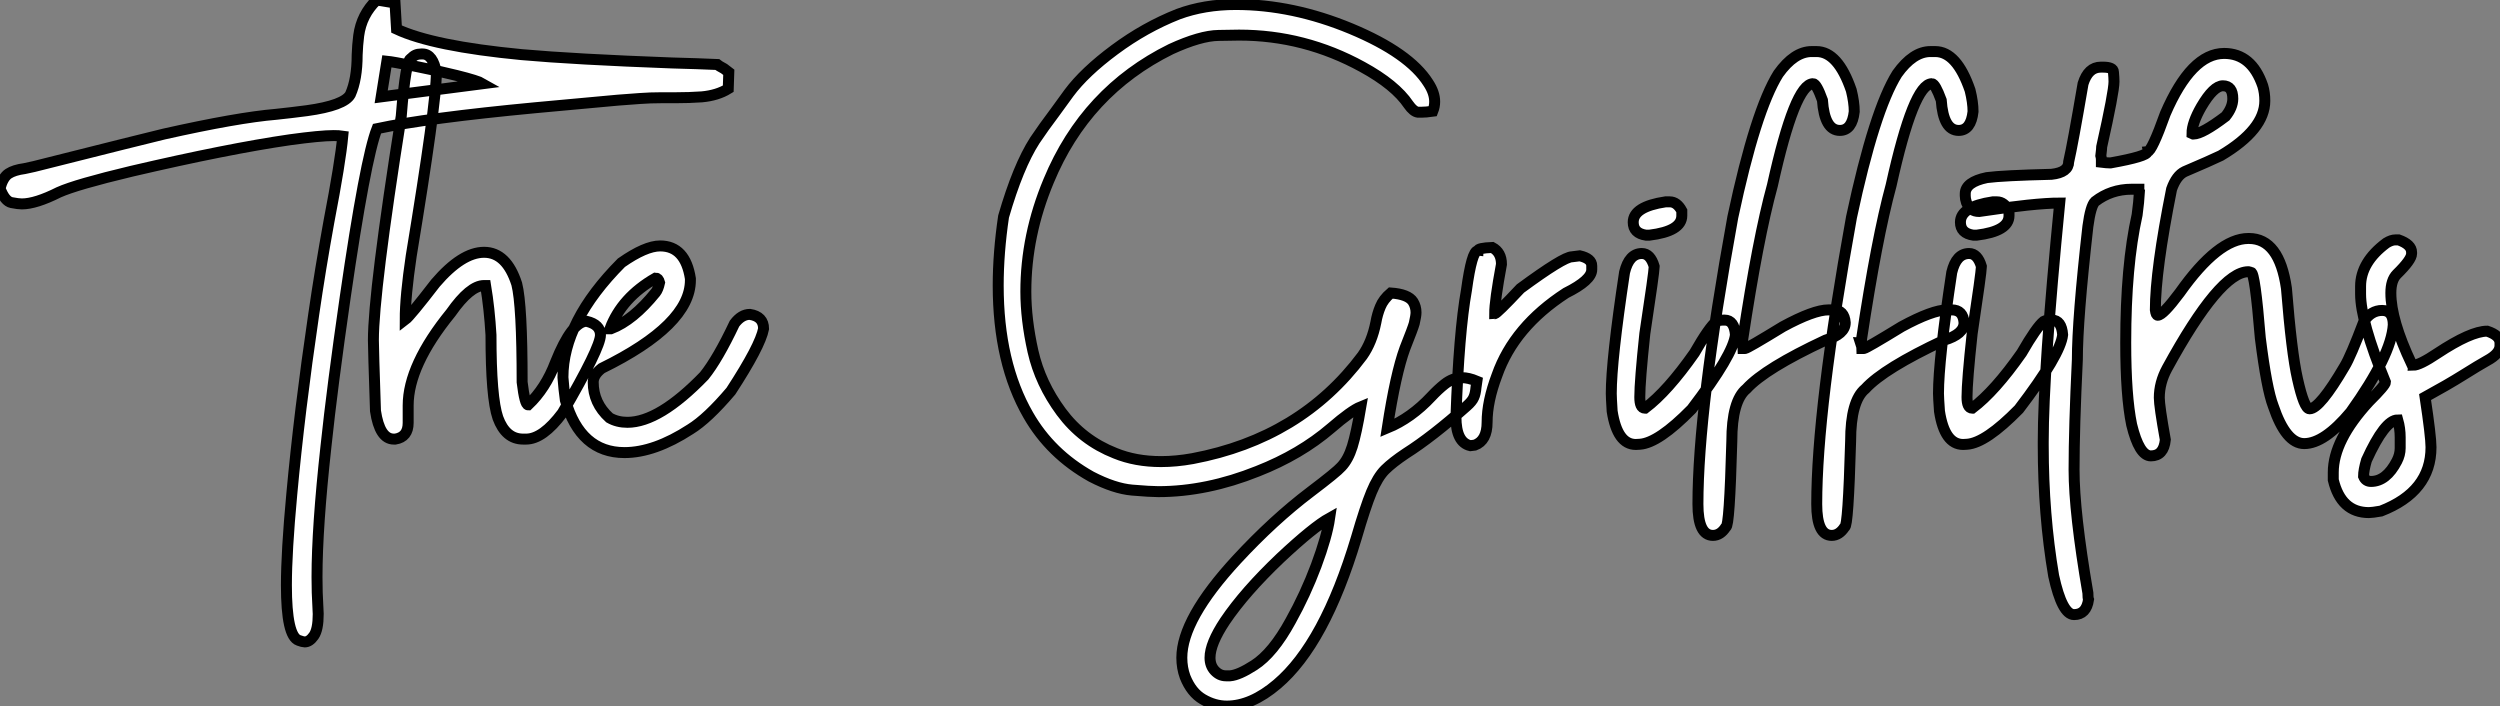
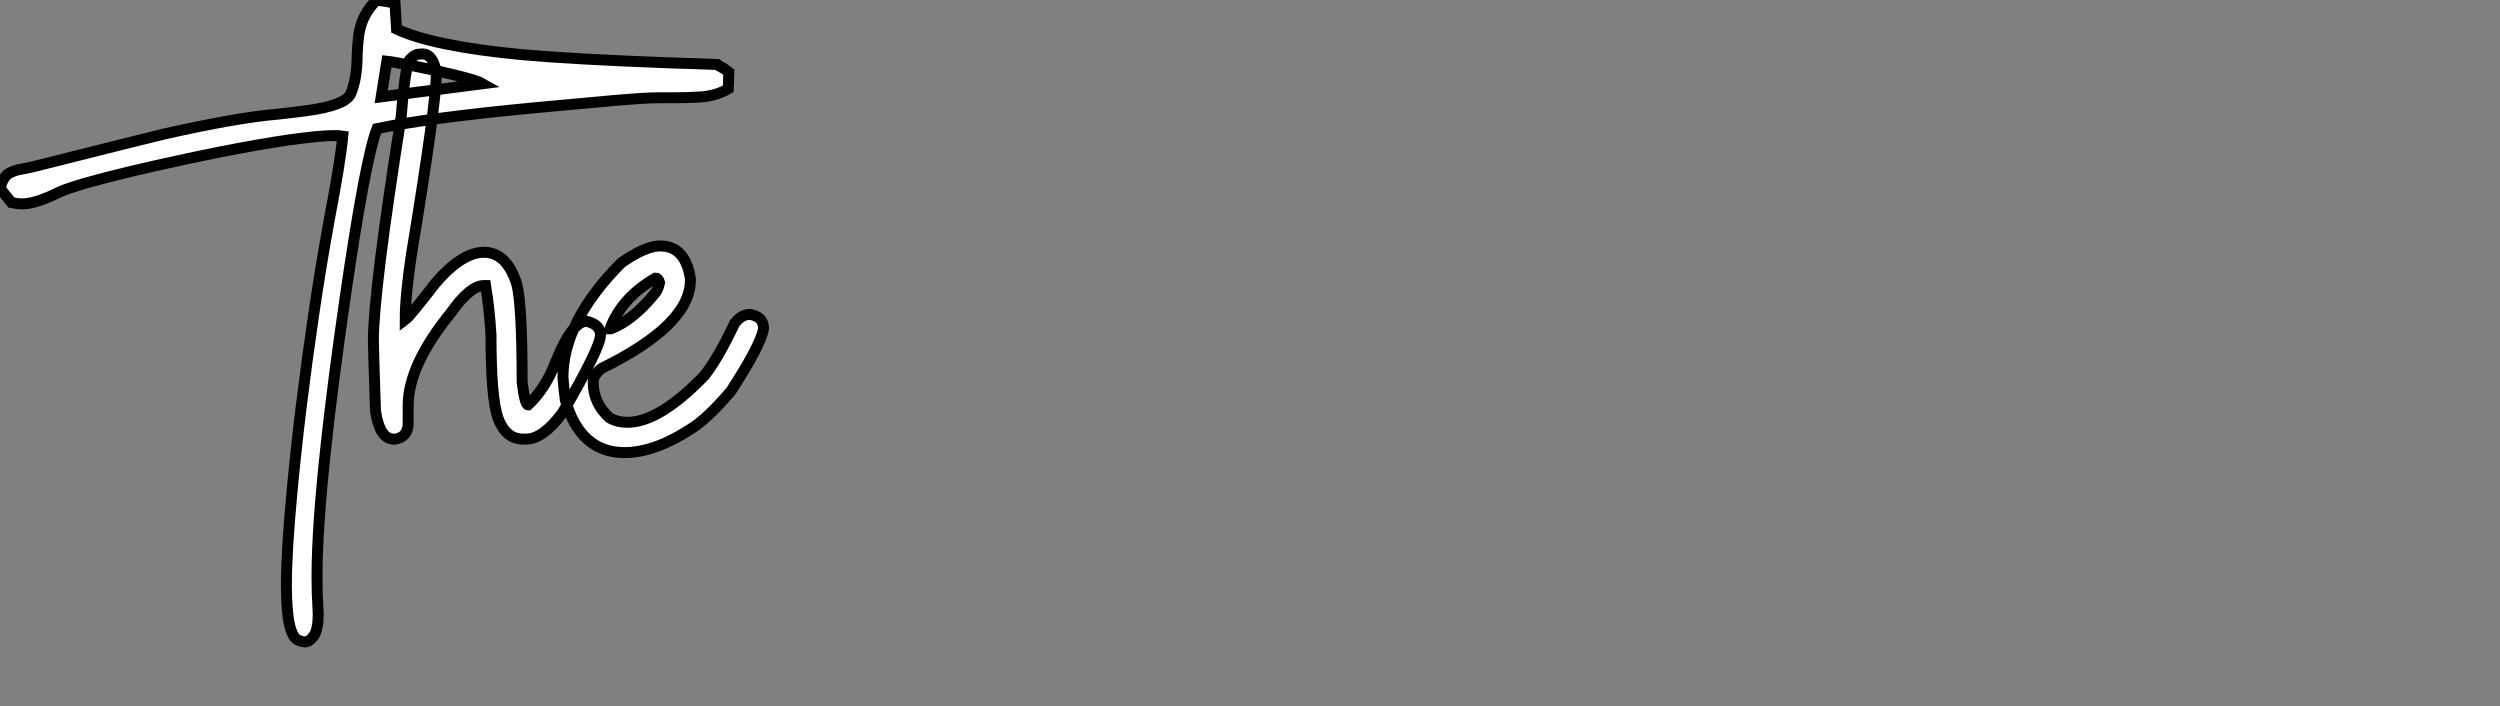
<svg xmlns="http://www.w3.org/2000/svg" viewBox="2.19 -40.25 227.91 64.37">
  <rect x="2.19" y="-40.25" width="227.91" height="64.37" fill="#808080" stroke="none" />
-   <path d="M29.97 18.27L29.97 18.27Q29.80 18.27 29.42 18.13L29.42 18.13Q28.30 17.75 28.30 13.10L28.30 13.10Q28.30 10.06 28.79 4.81L28.79 4.81Q29.48-2.71 30.79-11.59L30.79-11.59Q31.39-15.72 32.18-20.07L32.18-20.07Q33.22-25.48 33.44-27.84L33.44-27.84Q33.11-27.89 32.62-27.89L32.62-27.89Q31.39-27.89 28.63-27.51L28.63-27.51Q22.97-26.69 14.19-24.64L14.19-24.64Q9.13-23.43 7.55-22.72L7.55-22.72Q5.44-21.66 4.18-21.66L4.18-21.66Q3.86-21.66 3.24-21.78Q2.63-21.90 2.19-23.08L2.19-23.08Q2.46-24.09 2.97-24.42Q3.47-24.75 4.43-24.88L4.43-24.88L5.30-25.07Q15.50-27.64 17.14-28.03L17.14-28.03Q23.82-29.53 27.37-29.83L27.37-29.83Q28.71-29.97 30.16-30.16L30.16-30.16Q33.58-30.63 34.13-31.64L34.13-31.64Q34.75-33.03 34.75-35.25L34.75-35.25Q34.78-36.12 34.89-37.00L34.89-37.00Q35.14-38.91 36.53-40.25L36.53-40.25L38.20-39.98L38.34-37.60Q41.67-36.04 49.74-35.27L49.74-35.27Q54.55-34.84 63.46-34.51L63.46-34.51Q65.76-34.45 67.57-34.37L67.57-34.37Q67.70-34.26 68.20-33.99L68.20-33.99L68.63-33.66L68.58-32.16Q67.59-31.55 66.17-31.42L66.17-31.42Q65.02-31.34 63.79-31.34L63.79-31.34L62.48-31.34Q61.47-31.34 60.53-31.27Q59.58-31.20 58.52-31.12L58.52-31.12L51.00-30.43Q41.15-29.50 36.56-28.52L36.56-28.52Q35.49-25.79 33.66-13.15L33.66-13.15Q32.48-4.98 31.91 0.41L31.91 0.41Q31.09 7.85 31.09 12.36L31.09 12.36Q31.09 13.81 31.17 15.07L31.17 15.07L31.20 15.72Q31.20 17.14 30.80 17.71Q30.41 18.27 29.97 18.27ZM37.46-34.67L36.94-31.42L46.21-32.62Q45.75-32.89 43.82-33.37Q41.89-33.85 39.94-34.23Q37.98-34.62 37.46-34.67L37.46-34.67ZM50.15-0.22L50.15-0.22L49.88-0.22Q48.29-0.22 47.58-2.16L47.58-2.16Q46.95-3.99 46.95-9.71L46.95-9.71Q46.81-12.11 46.46-14.22L46.46-14.22L46.32-14.22Q45.04-14.22 43.29-11.73L43.29-11.73Q39.40-6.95 39.40-3.28L39.40-3.28L39.40-1.70Q39.40-0.41 38.23-0.22L38.23-0.22L38.09-0.22Q36.80-0.22 36.42-2.79L36.42-2.79Q36.23-8.48 36.23-9.24L36.23-9.24Q36.23-13.62 38.77-29.67L38.77-29.67Q39.18-34.92 39.68-34.92L39.68-34.92Q40.00-35.33 40.58-35.33L40.58-35.33L40.71-35.33Q41.67-35.33 41.97-33.61L41.97-33.61Q41.97-30.82 39.68-16.93L39.68-16.93Q39.13-13.23 39.13-11.10L39.13-11.10Q39.57-11.43 41.89-14.44L41.89-14.44Q44.30-17.25 46.32-17.25L46.32-17.25Q48.37-17.25 49.30-14.36L49.30-14.36Q49.79-12.44 49.79-5.41L49.79-5.41Q50.04-3.34 50.34-3.34L50.34-3.34Q51.93-4.84 52.83-7.22L52.83-7.22Q54.33-10.96 55.67-10.96L55.67-10.96Q56.93-10.66 56.93-9.71L56.93-9.71Q56.93-8.56 53.46-2.60L53.46-2.60Q51.68-0.22 50.15-0.22ZM59.12 1.01L59.12 1.01Q55.10 1.01 53.73-3.77L53.73-3.77Q53.59-4.76 53.51-5.85L53.51-5.85Q53.51-10.94 58.84-16.30L58.84-16.30Q61.03-17.83 62.37-17.83L62.37-17.83Q64.67-17.83 65.13-14.85L65.13-14.85L65.13-14.71Q65.13-10.64 57.04-6.67L57.04-6.67Q56.27-6.07 56.27-5.41L56.27-5.41Q56.27-3.50 57.75-2.16L57.75-2.16Q58.46-1.75 59.39-1.75L59.39-1.75Q62.29-1.75 66.39-5.99L66.39-5.99Q67.62-7.52 69.15-10.75L69.15-10.75Q69.78-11.59 70.55-11.59L70.55-11.59Q71.80-11.40 71.80-10.28L71.80-10.28Q71.50-8.70 68.82-4.59L68.82-4.59Q66.69-2.08 65.13-1.12L65.13-1.12Q61.85 1.01 59.12 1.01ZM57.80-10.28L57.89-10.28Q59.91-11.05 61.96-13.59L61.96-13.59Q62.18-13.86 62.32-14.49L62.32-14.49Q62.21-14.90 61.96-14.90L61.96-14.90Q58.87-13.13 57.80-10.28L57.80-10.28Z" fill="white" stroke="black" transform="scale(1,1)" />
-   <path d="M114.03 24.12L114.03 24.12Q112.91 24.12 111.85 23.50Q110.80 22.89 110.23 21.46L110.23 21.46Q109.93 20.64 109.93 19.71L109.93 19.71Q109.93 16.19 114.93 10.77L114.93 10.77Q118.29 7.14 121.66 4.59L121.66 4.59Q124.04 2.79 124.47 2.30L124.47 2.30Q125.10 1.64 125.47 0.45Q125.84-0.74 126.25-3.17L126.25-3.17Q125.38-2.82 123.54-1.23L123.54-1.23Q120.73 1.18 116.84 2.71L116.84 2.71Q112.20 4.57 107.79 4.57L107.79 4.57Q107.05 4.57 105.41 4.43Q103.77 4.29 101.67 3.20L101.67 3.20Q97.95 1.12 95.93-2.41L95.93-2.41Q93.19-7.16 93.19-14.22L93.19-14.22Q93.19-17.20 93.68-20.51L93.68-20.51Q95.00-25.07 96.53-27.45L96.53-27.45Q97.32-28.63 98.39-30.05L98.39-30.05L99.64-31.77Q101.07-33.69 103.81-35.72Q106.56-37.76 109.60-38.96L109.60-38.96Q111.98-39.84 114.85-39.84L114.85-39.84Q120.04-39.84 125.36-37.63Q130.68-35.41 132.40-32.68L132.40-32.68Q132.98-31.80 132.98-30.98L132.98-30.98Q132.98-30.54 132.81-30.11L132.81-30.11Q132.18-30.02 131.77-30.02L131.77-30.02L131.45-30.02Q131.04-30.08 130.60-30.71L130.60-30.71Q129.39-32.51 126.39-34.15L126.39-34.15Q121.11-37.05 115.15-37.05L115.15-37.05Q114.93-37.05 113.28-37.02Q111.62-37.00 108.94-35.77L108.94-35.77Q101.18-31.94 97.79-23.76L97.79-23.76Q95.71-18.79 95.71-13.67L95.71-13.67Q95.71-11.13 96.36-8.22Q97.02-5.30 98.93-2.71Q100.85-0.11 103.86 1.07L103.86 1.07Q105.71 1.83 108.04 1.83L108.04 1.83Q109.41 1.83 110.91 1.56L110.91 1.56Q120.78-0.30 126.39-7.82L126.39-7.82Q127.26-9.05 127.62-10.86L127.62-10.86Q127.75-11.62 128.03-12.29Q128.30-12.96 128.98-13.54L128.98-13.54Q130.57-13.43 131.01-12.74L131.01-12.74Q131.28-12.30 131.28-11.76L131.28-11.76Q131.28-11.46 131.12-10.77L131.12-10.77Q131.01-10.36 130.27-8.50L130.27-8.50Q129.42-6.18 128.66-1.23L128.66-1.23Q130.84-2.13 132.68-4.10L132.68-4.10Q133.30-4.76 133.88-5.22L133.88-5.22Q134.64-5.82 135.46-5.82L135.46-5.82Q136.07-5.82 136.83-5.50L136.83-5.50L136.75-4.95Q136.70-4.35 136.54-4.01Q136.39-3.66 135.90-3.23L135.90-3.23Q132.76-0.44 130.35 1.09L130.35 1.09Q129.15 1.89 128.46 2.57Q127.78 3.25 127.22 4.61Q126.66 5.96 125.84 8.78L125.84 8.78Q122.94 18.46 118.62 22.12L118.62 22.12Q116.27 24.12 114.03 24.12ZM113.95 21.36L114.33 21.36Q115.12 21.30 116.52 20.40L116.52 20.40Q118.24 19.30 119.85 16.35L119.85 16.35Q121.19 13.95 122.18 11.31Q123.16 8.67 123.41 6.97L123.41 6.97Q121.93 7.79 118.92 10.61L118.92 10.61Q115.67 13.70 113.86 16.38L113.86 16.38Q112.50 18.43 112.50 19.71L112.50 19.71Q112.50 20.43 112.93 20.89Q113.37 21.36 113.95 21.36L113.95 21.36ZM136.64 0.33L136.23 0.38Q134.92 0.08 134.92-2.24L134.92-2.24Q135.19-9.95 135.88-13.81L135.88-13.81Q136.37-17.39 136.91-17.39L136.91-17.39Q136.91-17.64 138.23-17.69L138.23-17.69Q139.07-17.25 139.07-16.16L139.07-16.16Q138.45-12.82 138.45-11.65L138.45-11.65Q138.64-11.65 140.80-13.95L140.80-13.95Q144.73-16.84 145.50-16.84L145.50-16.84L146.21-16.93Q147.30-16.68 147.30-16.02L147.30-16.02L147.30-15.67Q147.30-14.71 144.95-13.54L144.95-13.54Q140.22-10.47 138.66-6.04L138.66-6.04Q137.76-3.66 137.76-1.75L137.76-1.75Q137.76-0.08 136.64 0.33L136.64 0.33ZM154.03-21.85L154.41-21.85Q155.07-21.85 155.51-21.03L155.51-21.03L155.51-20.59Q155.51-19.17 152.55-18.81L152.55-18.81L152.25-18.81Q151.08-18.98 151.08-19.99L151.08-19.99Q151.08-21.41 154.03-21.85L154.03-21.85ZM151.68 0.25L151.32 0.27Q149.63 0.27 149.16-2.76L149.16-2.76Q149.08-4.02 149.08-4.38L149.08-4.38Q149.08-7.41 150.29-15.42L150.29-15.42Q150.70-17.14 151.87-17.14L151.87-17.14Q152.64-17.14 152.99-15.97L152.99-15.97L152.99-15.94Q152.99-15.45 152.14-9.84L152.14-9.84Q151.68-5.50 151.68-4.05L151.68-4.05Q151.68-3.04 152.14-3.04L152.14-3.04L152.17-3.04Q154.22-4.59 156.66-8.07L156.66-8.07Q158.02-10.45 158.68-10.96L158.68-10.96Q158.87-11.07 159.42-11.07L159.42-11.07Q160.29-11.07 160.40-9.73L160.40-9.73Q160.21-7.93 156.41-2.95L156.41-2.95Q153.38 0.14 151.68 0.25L151.68 0.25ZM158.35 8.56L158.35 8.56Q156.98 8.56 156.98 5.71L156.98 5.71Q156.98-2.95 160.16-20.45L160.16-20.45Q162.23-30.19 164.31-33.52L164.31-33.52Q165.76-35.55 167.35-35.55L167.35-35.55L167.79-35.55Q169.75-35.55 170.96-32.02L170.96-32.02Q171.23-30.93 171.23-30.08L171.23-30.08Q171.04-28.36 169.92-28.36L169.92-28.36Q168.52-28.36 168.33-31.12L168.33-31.12Q167.79-32.62 167.48-32.62L167.48-32.62Q165.82-32.62 163.77-23.35L163.77-23.35Q162.45-18.54 161.06-9.30L161.06-9.30L161.06-9.11Q161.06-9.02 160.98-9.02L160.98-9.02Q161.11-8.59 161.11-8.48L161.11-8.48L161.28-8.48Q161.47-8.48 164.72-10.47L164.72-10.47Q167.54-12.00 168.88-12.00L168.88-12.00L169.29-12.00Q170.33-12.00 170.41-10.83L170.41-10.83Q170.41-9.79 168.61-9.24L168.61-9.24Q163.11-6.67 161.41-4.81L161.41-4.81Q160.07-3.72 160.07-0.03L160.07-0.03Q159.86 7.79 159.53 7.79L159.53 7.79Q159.04 8.56 158.35 8.56ZM169.18 8.56L169.18 8.56Q167.81 8.56 167.81 5.71L167.81 5.71Q167.81-2.95 170.98-20.45L170.98-20.45Q173.06-30.19 175.14-33.52L175.14-33.52Q176.59-35.55 178.18-35.55L178.18-35.55L178.61-35.55Q180.58-35.55 181.79-32.02L181.79-32.02Q182.06-30.93 182.06-30.08L182.06-30.08Q181.87-28.36 180.75-28.36L180.75-28.36Q179.35-28.36 179.16-31.12L179.16-31.12Q178.61-32.62 178.31-32.62L178.31-32.62Q176.64-32.62 174.59-23.35L174.59-23.35Q173.28-18.54 171.89-9.30L171.89-9.30L171.89-9.11Q171.89-9.02 171.80-9.02L171.80-9.02Q171.94-8.59 171.94-8.48L171.94-8.48L172.11-8.48Q172.30-8.48 175.55-10.47L175.55-10.47Q178.37-12.00 179.71-12.00L179.71-12.00L180.12-12.00Q181.16-12.00 181.24-10.83L181.24-10.83Q181.24-9.79 179.43-9.24L179.43-9.24Q173.94-6.67 172.24-4.81L172.24-4.81Q170.90-3.72 170.90-0.03L170.90-0.03Q170.68 7.79 170.36 7.79L170.36 7.79Q169.86 8.56 169.18 8.56ZM183.86-21.85L184.25-21.85Q184.90-21.85 185.34-21.03L185.34-21.03L185.34-20.59Q185.34-19.17 182.39-18.81L182.39-18.81L182.09-18.81Q180.91-18.98 180.91-19.99L180.91-19.99Q180.91-21.41 183.86-21.85L183.86-21.85ZM181.51 0.25L181.16 0.27Q179.46 0.27 179.00-2.76L179.00-2.76Q178.91-4.02 178.91-4.38L178.91-4.38Q178.91-7.41 180.12-15.42L180.12-15.42Q180.53-17.14 181.70-17.14L181.70-17.14Q182.47-17.14 182.82-15.97L182.82-15.97L182.82-15.94Q182.82-15.45 181.98-9.84L181.98-9.84Q181.51-5.50 181.51-4.05L181.51-4.05Q181.51-3.04 181.98-3.04L181.98-3.04L182.00-3.04Q184.05-4.59 186.49-8.07L186.49-8.07Q187.86-10.45 188.51-10.96L188.51-10.96Q188.70-11.07 189.25-11.07L189.25-11.07Q190.13-11.07 190.23-9.73L190.23-9.73Q190.04-7.93 186.24-2.95L186.24-2.95Q183.21 0.14 181.51 0.25L181.51 0.25ZM204.95-35.38L204.95-35.38Q207.46-35.38 208.47-32.43L208.47-32.43Q208.66-31.80 208.66-31.06L208.66-31.06Q208.66-28.44 204.64-26.06L204.64-26.06Q203.66-25.59 201.36-24.61L201.36-24.61Q200.60-24.25 200.16-23.00L200.16-23.00Q198.68-15.59 198.68-12.00L198.68-12.00Q198.74-11.51 198.90-11.51L198.90-11.51Q199.37-11.51 200.90-13.56L200.90-13.56Q204.40-18.51 207.16-18.51L207.16-18.51L207.21-18.51Q209.98-18.51 210.63-13.97L210.63-13.97Q211.10-8.09 211.64-5.71L211.64-5.71Q212.25-2.98 212.74-2.98L212.74-2.98Q213.67-2.98 215.94-6.86L215.94-6.86Q216.48-7.74 217.69-10.94L217.69-10.94Q218.34-11.95 219.36-11.95L219.36-11.95Q220.37-11.95 220.37-10.64L220.37-10.64Q220.20-7.88 216.48-2.68L216.48-2.68Q214.08 0.19 212.25 0.19L212.25 0.19Q210.58 0.19 209.43-3.23L209.43-3.23Q208.83-4.79 208.25-9.43L208.25-9.43Q207.76-15.42 207.41-15.42L207.41-15.42L207.16-15.48Q204.56-15.48 199.75-6.67L199.75-6.67Q199.04-5.36 199.04-3.99L199.04-3.99Q199.04-3.23 199.59-0.16L199.59-0.16Q199.45 1.31 198.27 1.31L198.27 1.31Q197.21 1.31 196.52-1.53L196.52-1.53Q195.98-4.16 195.98-9.02L195.98-9.02Q195.98-16.02 197.02-20.67L197.02-20.67Q197.18-21.85 197.23-22.80L197.23-22.80Q197.18-22.89 197.18-23.00L197.18-23.00L196.52-23.00Q194.64-23.00 193.19-21.88L193.19-21.88Q192.78-21.49 192.53-19.61L192.53-19.61Q191.57-11.13 191.57-7.46L191.57-7.46Q191.27-1.26 191.27 2.57L191.27 2.57Q191.27 6.45 192.53 13.81L192.53 13.81Q192.53 14.25 192.59 14.41L192.59 14.41Q192.39 15.78 191.27 15.78L191.27 15.78Q190.18 15.78 189.41 12.25L189.41 12.25Q188.46 6.67 188.46 0.36L188.46 0.36L188.46 0Q188.46-6.40 189.96-21.74L189.96-21.74Q187.75-21.74 182.61-20.97L182.61-20.97Q181.79-20.97 181.46-21.79L181.46-21.79Q181.35-22.12 181.35-22.39L181.35-22.39L181.35-22.59Q181.35-23.65 183.32-24.06L183.32-24.06Q184.77-24.25 189.22-24.36L189.22-24.36Q190.78-24.53 190.78-25.51L190.78-25.51Q191.14-27.07 192.09-32.62L192.09-32.62Q192.56-34.13 193.71-34.13L193.71-34.13L193.90-34.13Q194.86-34.13 194.86-33.69L194.86-33.69Q194.91-33.14 194.91-32.81L194.91-32.81Q194.91-31.86 193.79-26.88L193.79-26.88Q193.79-26.71 193.71-26.06L193.71-26.06Q193.76-25.87 193.76-25.68L193.76-25.68L193.76-25.46Q194.25-25.40 194.50-25.40L194.50-25.40L194.61-25.40Q197.95-26.00 197.95-26.41L197.95-26.41Q198.36-26.44 199.59-29.89L199.59-29.89Q201.96-35.38 204.95-35.38ZM202.02-28.08L202.02-28.08L202.13-28.03L202.16-28.03Q202.95-28.03 205.08-29.64L205.08-29.64Q205.74-30.46 205.74-31.25L205.74-31.25Q205.74-32.43 204.84-32.43L204.84-32.43Q203.99-32.43 202.87-30.52L202.87-30.52Q202.02-29.04 202.02-28.08ZM218.15 6.48L218.15 6.48Q215.61 6.48 214.90 3.50L214.90 3.50L214.90 2.82Q214.90-0.11 218.15-3.64L218.15-3.64Q219.66-5.14 219.66-5.41L219.66-5.41Q217.39-10.94 217.39-13.45L217.39-13.45L217.39-14.14Q217.39-16.35 219.74-18.10L219.74-18.10Q220.20-18.38 220.56-18.38L220.56-18.38L220.86-18.38Q222.04-17.96 222.04-17.25L222.04-17.25L222.04-17.12Q222.04-16.57 220.70-15.26L220.70-15.26Q220.15-14.71 220.15-13.54L220.15-13.54Q220.15-11.07 222.04-7.08L222.04-7.08Q222.17-7.05 222.17-6.95L222.17-6.95Q222.77-6.95 224.39-8.04L224.39-8.04Q227.45-10.06 228.93-10.06L228.93-10.06Q230.10-9.68 230.10-8.97L230.10-8.97L230.10-8.75Q230.10-8.01 228.93-7.38L228.93-7.38Q228.16-6.95 226.74-6.06Q225.32-5.17 223.27-4.05L223.27-4.05Q223.81-0.46 223.81 0.52L223.81 0.52Q223.81 4.57 219.25 6.34L219.25 6.34Q218.45 6.48 218.15 6.48ZM218.34 3.64L218.34 3.64Q219.74 3.64 220.70 1.78L220.70 1.78Q221.00 1.20 221.00 0.60L221.00 0.60L221.00-0.38Q221.00-1.20 220.78-1.97L220.78-1.97Q219.60-1.97 217.93 1.70L217.93 1.70Q217.66 2.63 217.66 3.17L217.66 3.17Q217.85 3.64 218.34 3.64Z" fill="white" stroke="black" transform="scale(1,1)" />
+   <path d="M29.97 18.27L29.97 18.27Q29.80 18.27 29.42 18.13L29.42 18.13Q28.30 17.75 28.30 13.10L28.30 13.10Q28.30 10.06 28.79 4.81L28.79 4.81Q29.48-2.71 30.79-11.59L30.79-11.59Q31.39-15.72 32.18-20.07L32.18-20.07Q33.22-25.48 33.44-27.84L33.44-27.84Q33.11-27.89 32.62-27.89L32.62-27.89Q31.39-27.89 28.63-27.51L28.63-27.51Q22.97-26.69 14.19-24.64L14.19-24.64Q9.13-23.43 7.55-22.72L7.55-22.72Q5.44-21.66 4.18-21.66L4.18-21.66Q3.86-21.66 3.24-21.78L2.19-23.08Q2.46-24.09 2.97-24.42Q3.47-24.75 4.43-24.88L4.43-24.88L5.30-25.07Q15.50-27.64 17.14-28.03L17.14-28.03Q23.82-29.53 27.37-29.83L27.37-29.83Q28.71-29.97 30.16-30.16L30.16-30.16Q33.58-30.63 34.13-31.64L34.13-31.64Q34.75-33.03 34.75-35.25L34.75-35.25Q34.78-36.12 34.89-37.00L34.89-37.00Q35.14-38.91 36.53-40.25L36.53-40.25L38.20-39.98L38.34-37.60Q41.67-36.04 49.74-35.27L49.74-35.27Q54.55-34.84 63.46-34.51L63.46-34.51Q65.76-34.45 67.57-34.37L67.57-34.37Q67.70-34.26 68.20-33.99L68.20-33.99L68.63-33.66L68.58-32.16Q67.59-31.55 66.17-31.42L66.17-31.42Q65.02-31.34 63.79-31.34L63.79-31.34L62.48-31.34Q61.47-31.34 60.53-31.27Q59.58-31.20 58.52-31.12L58.52-31.12L51.00-30.43Q41.15-29.50 36.56-28.52L36.56-28.52Q35.49-25.79 33.66-13.15L33.66-13.15Q32.48-4.98 31.91 0.41L31.91 0.41Q31.09 7.85 31.09 12.36L31.09 12.36Q31.09 13.81 31.17 15.07L31.17 15.07L31.20 15.72Q31.20 17.14 30.80 17.71Q30.41 18.27 29.97 18.27ZM37.46-34.67L36.94-31.42L46.21-32.62Q45.75-32.89 43.82-33.37Q41.89-33.85 39.94-34.23Q37.98-34.62 37.46-34.67L37.46-34.67ZM50.15-0.22L50.15-0.22L49.88-0.22Q48.29-0.22 47.58-2.16L47.58-2.16Q46.95-3.99 46.95-9.71L46.95-9.71Q46.81-12.11 46.46-14.22L46.46-14.22L46.32-14.22Q45.04-14.22 43.29-11.73L43.29-11.73Q39.40-6.95 39.40-3.28L39.40-3.28L39.40-1.70Q39.40-0.41 38.23-0.22L38.23-0.22L38.09-0.22Q36.80-0.22 36.42-2.79L36.42-2.79Q36.23-8.48 36.23-9.24L36.23-9.24Q36.23-13.62 38.77-29.67L38.77-29.67Q39.18-34.92 39.68-34.92L39.68-34.92Q40.00-35.33 40.58-35.33L40.58-35.33L40.71-35.33Q41.67-35.33 41.97-33.61L41.97-33.61Q41.97-30.82 39.68-16.93L39.68-16.93Q39.13-13.23 39.13-11.10L39.13-11.10Q39.57-11.43 41.89-14.44L41.89-14.44Q44.30-17.25 46.32-17.25L46.32-17.25Q48.37-17.25 49.30-14.36L49.30-14.36Q49.79-12.44 49.79-5.41L49.79-5.41Q50.04-3.34 50.34-3.34L50.34-3.34Q51.93-4.84 52.83-7.22L52.83-7.22Q54.33-10.96 55.67-10.96L55.67-10.96Q56.93-10.66 56.93-9.71L56.93-9.71Q56.93-8.56 53.46-2.60L53.46-2.60Q51.68-0.22 50.15-0.22ZM59.12 1.01L59.12 1.01Q55.10 1.01 53.73-3.77L53.73-3.77Q53.59-4.76 53.51-5.85L53.51-5.85Q53.51-10.94 58.84-16.30L58.84-16.30Q61.03-17.83 62.37-17.83L62.37-17.83Q64.67-17.83 65.13-14.85L65.13-14.85L65.13-14.71Q65.13-10.64 57.04-6.67L57.04-6.67Q56.27-6.07 56.27-5.41L56.27-5.41Q56.27-3.50 57.75-2.16L57.75-2.16Q58.46-1.75 59.39-1.75L59.39-1.75Q62.29-1.75 66.39-5.99L66.39-5.99Q67.62-7.52 69.15-10.75L69.15-10.75Q69.78-11.59 70.55-11.59L70.55-11.59Q71.80-11.40 71.80-10.28L71.80-10.28Q71.50-8.70 68.82-4.59L68.82-4.59Q66.69-2.08 65.13-1.12L65.13-1.12Q61.85 1.01 59.12 1.01ZM57.80-10.28L57.89-10.28Q59.91-11.05 61.96-13.59L61.96-13.59Q62.18-13.86 62.32-14.49L62.32-14.49Q62.21-14.90 61.96-14.90L61.96-14.90Q58.87-13.13 57.80-10.28L57.80-10.28Z" fill="white" stroke="black" transform="scale(1,1)" />
</svg>